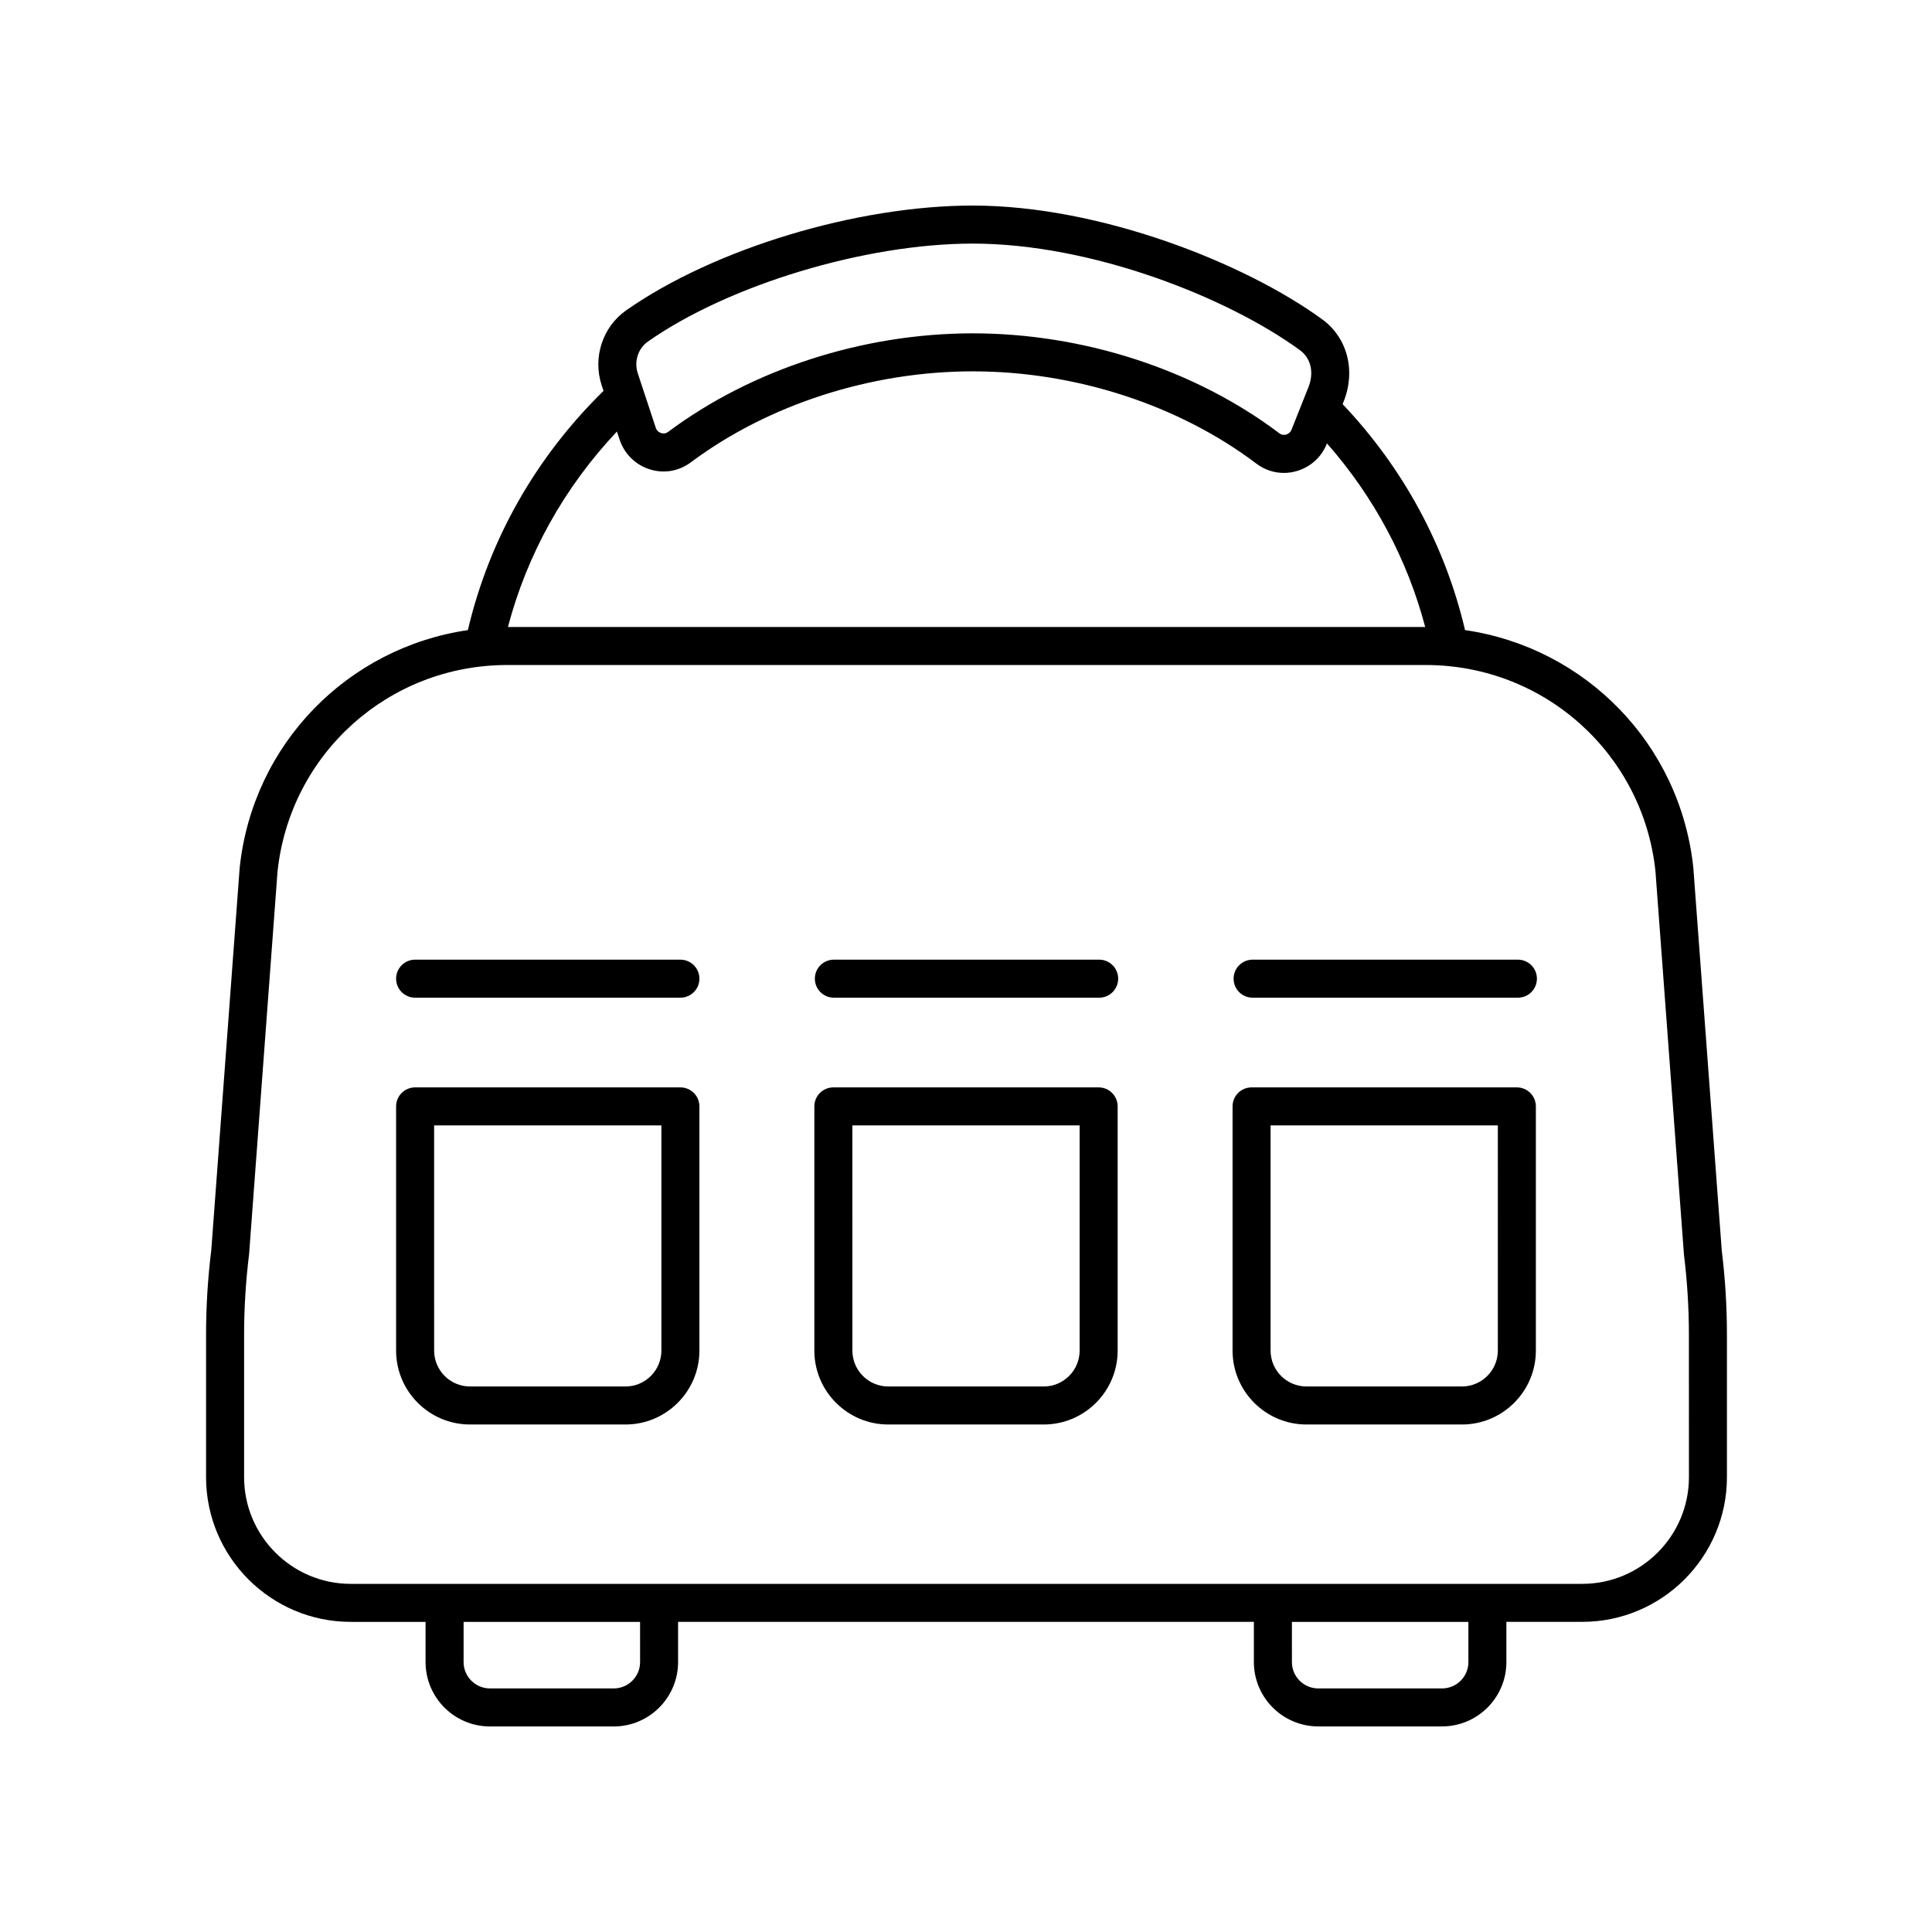
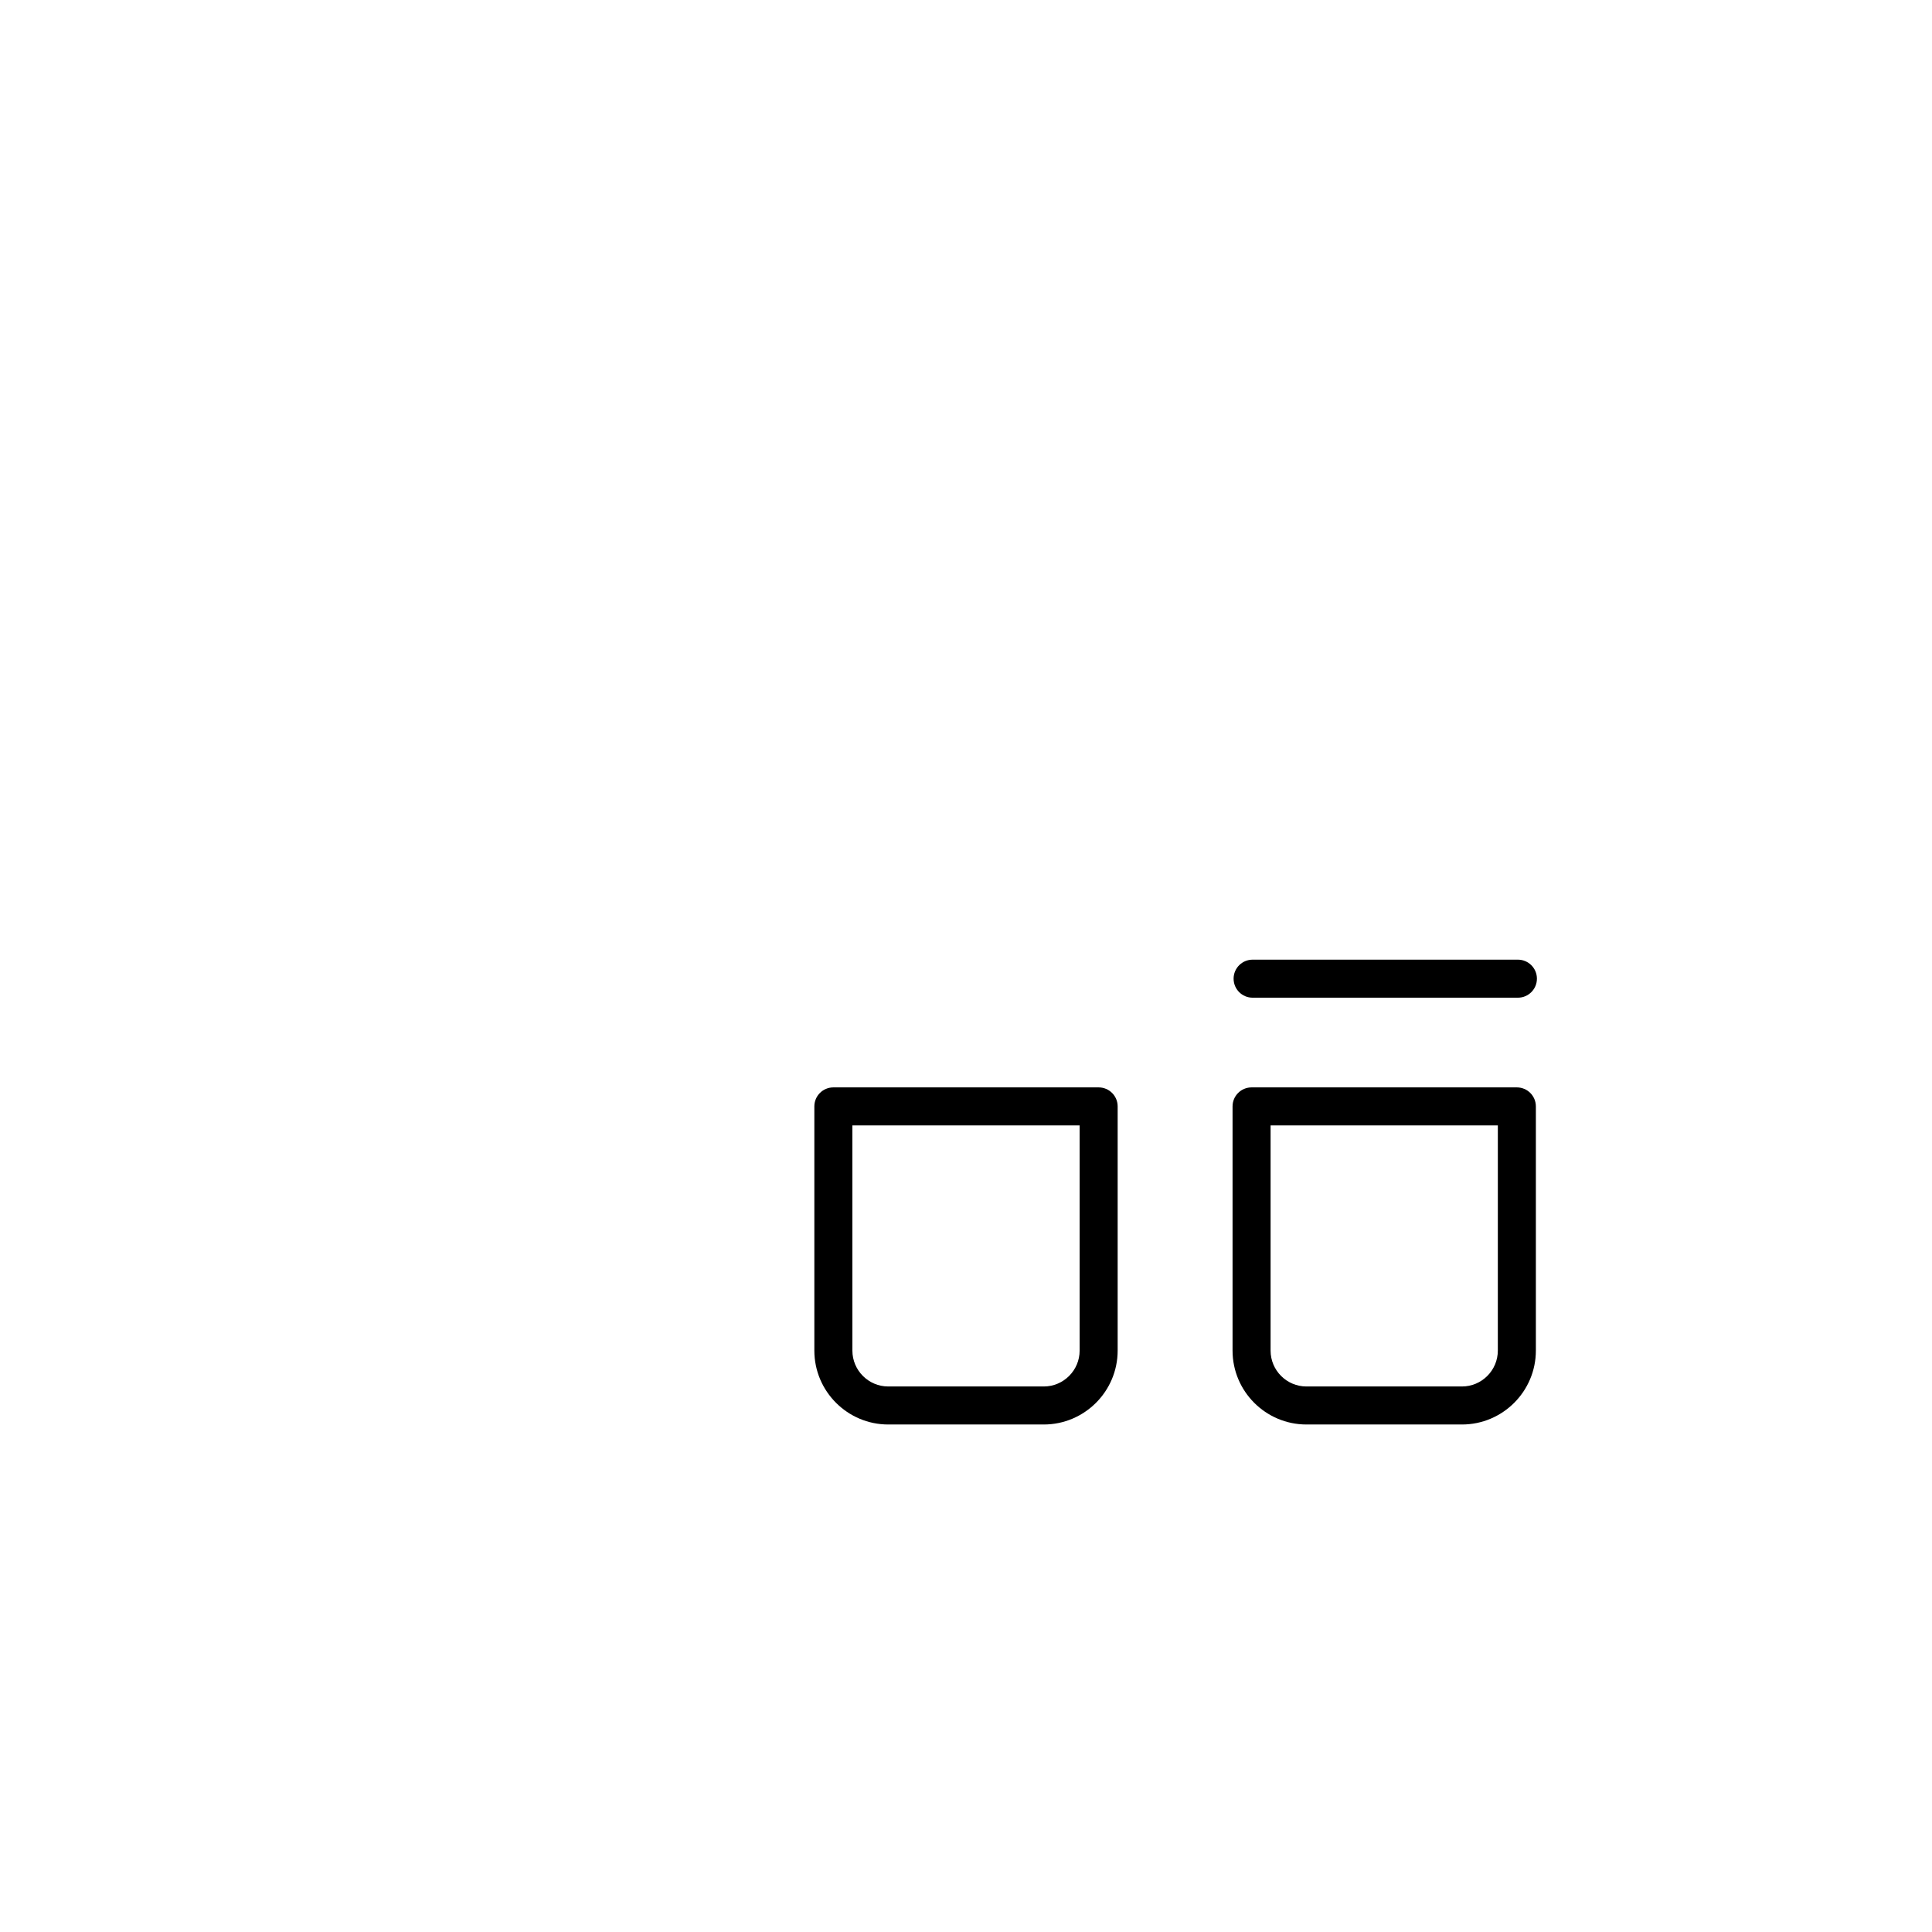
<svg xmlns="http://www.w3.org/2000/svg" fill="#000000" width="800px" height="800px" version="1.1" viewBox="144 144 512 512">
  <g>
-     <path d="m592.75 373.98c-3.457-32.875-28.688-58.367-60.5-63-5.231-22.34-16.367-42.938-32.445-59.879l0.156-0.391c3.438-8.285 1.199-17.16-5.574-22.09-20.562-14.984-58.969-30.145-92.598-30.145-30.773 0-68.555 11.43-91.875 27.789-6.223 4.363-8.883 12.512-6.469 19.824l0.496 1.5c-17.941 17.562-30.328 39.398-35.949 63.398-31.801 4.644-57.02 30.133-60.477 63-0.004 0.051-0.012 0.102-0.012 0.152l-7.508 101.13c-0.922 7.426-1.387 14.98-1.387 22.453v37.742c0 21.145 17.203 38.352 38.348 38.352h19.824v10.652c0 9.406 7.652 17.059 17.055 17.059h32.809c9.406 0 17.055-7.652 17.055-17.059v-10.66h152.59v10.652c0 9.406 7.652 17.059 17.055 17.059h32.809c9.406 0 17.055-7.652 17.055-17.059v-10.652h20.098c21.145 0 38.348-17.207 38.348-38.352v-37.742c0-7.473-0.469-15.031-1.363-22.207zm-277.05-139.46c21.445-15.047 57.652-25.965 86.094-25.965 31.473 0 67.418 14.195 86.664 28.215 3.027 2.203 3.867 6.078 2.188 10.105-0.012 0.023-0.023 0.051-0.031 0.074l-4.348 10.918c-0.363 0.91-1.133 1.215-1.445 1.305-0.363 0.102-1.078 0.191-1.758-0.324-22.273-16.848-51.895-26.508-81.266-26.508-29.098 0-58.523 9.52-80.738 26.117-0.738 0.551-1.477 0.43-1.863 0.309-0.395-0.121-1.102-0.473-1.406-1.387l-4.773-14.445c-1.035-3.125 0.07-6.586 2.684-8.414zm-7.481 26.02c1.234 3.731 4.203 6.656 7.945 7.832 3.769 1.199 7.754 0.516 10.918-1.852 20.508-15.32 47.738-24.109 74.707-24.109 27.227 0 54.629 8.922 75.191 24.473 2.129 1.609 4.656 2.445 7.246 2.445 1.098 0 2.203-0.152 3.297-0.457 3.719-1.039 6.672-3.691 8.102-7.277l0.035-0.09c12.434 14.137 21.316 30.742 26.027 48.652h-243.08c5.086-19.32 14.949-37.027 28.887-51.801zm5.41 323.93c0 3.848-3.133 6.981-6.981 6.981h-32.809c-3.848 0-6.981-3.133-6.981-6.981v-10.652h46.766zm219.51 0c0 3.848-3.133 6.981-6.981 6.981h-32.809c-3.848 0-6.981-3.133-6.981-6.981l0.004-10.652h46.766zm58.445-49.004c0 15.59-12.684 28.273-28.273 28.273l-326.35 0.004c-15.59 0-28.273-12.684-28.273-28.273v-37.742c0-7.059 0.441-14.199 1.332-21.461l7.527-101.3c3.32-31.207 29.469-54.73 60.859-54.73h243.45c31.418 0 57.582 23.562 60.855 54.652l7.555 101.62c0.867 7.016 1.309 14.156 1.309 21.215z" />
-     <path d="m324.31 432.17h-70.301c-2.781 0-5.039 2.254-5.039 5.039v64.707c0 10.805 8.789 19.59 19.59 19.59h41.199c10.801 0 19.59-8.789 19.59-19.59v-64.711c0-2.781-2.254-5.035-5.039-5.035zm-5.035 69.746c0 5.246-4.269 9.516-9.512 9.516h-41.199c-5.246 0-9.512-4.269-9.512-9.516l-0.004-59.672h60.227z" />
    <path d="m435.15 432.17h-70.301c-2.781 0-5.039 2.254-5.039 5.039v64.707c0 10.805 8.789 19.59 19.59 19.59h41.199c10.801 0 19.59-8.789 19.59-19.59v-64.711c0-2.781-2.254-5.035-5.039-5.035zm-5.035 69.746c0 5.246-4.269 9.516-9.512 9.516h-41.199c-5.246 0-9.512-4.269-9.512-9.516l-0.004-59.672h60.227z" />
    <path d="m545.98 432.17h-70.301c-2.781 0-5.039 2.254-5.039 5.039v64.707c0 10.805 8.789 19.59 19.59 19.59h41.199c10.801 0 19.59-8.789 19.59-19.59v-64.711c0-2.781-2.258-5.035-5.039-5.035zm-5.039 69.746c0 5.246-4.269 9.516-9.512 9.516h-41.199c-5.246 0-9.512-4.269-9.512-9.516v-59.672h60.227z" />
-     <path d="m324.31 398.32h-70.301c-2.781 0-5.039 2.254-5.039 5.039s2.254 5.039 5.039 5.039h70.301c2.781 0 5.039-2.254 5.039-5.039s-2.254-5.039-5.039-5.039z" />
-     <path d="m435.29 398.32h-70.305c-2.781 0-5.039 2.254-5.039 5.039s2.254 5.039 5.039 5.039h70.305c2.781 0 5.039-2.254 5.039-5.039-0.004-2.785-2.258-5.039-5.039-5.039z" />
    <path d="m546.26 398.32h-70.305c-2.781 0-5.039 2.254-5.039 5.039s2.254 5.039 5.039 5.039h70.305c2.781 0 5.039-2.254 5.039-5.039s-2.258-5.039-5.039-5.039z" />
  </g>
</svg>